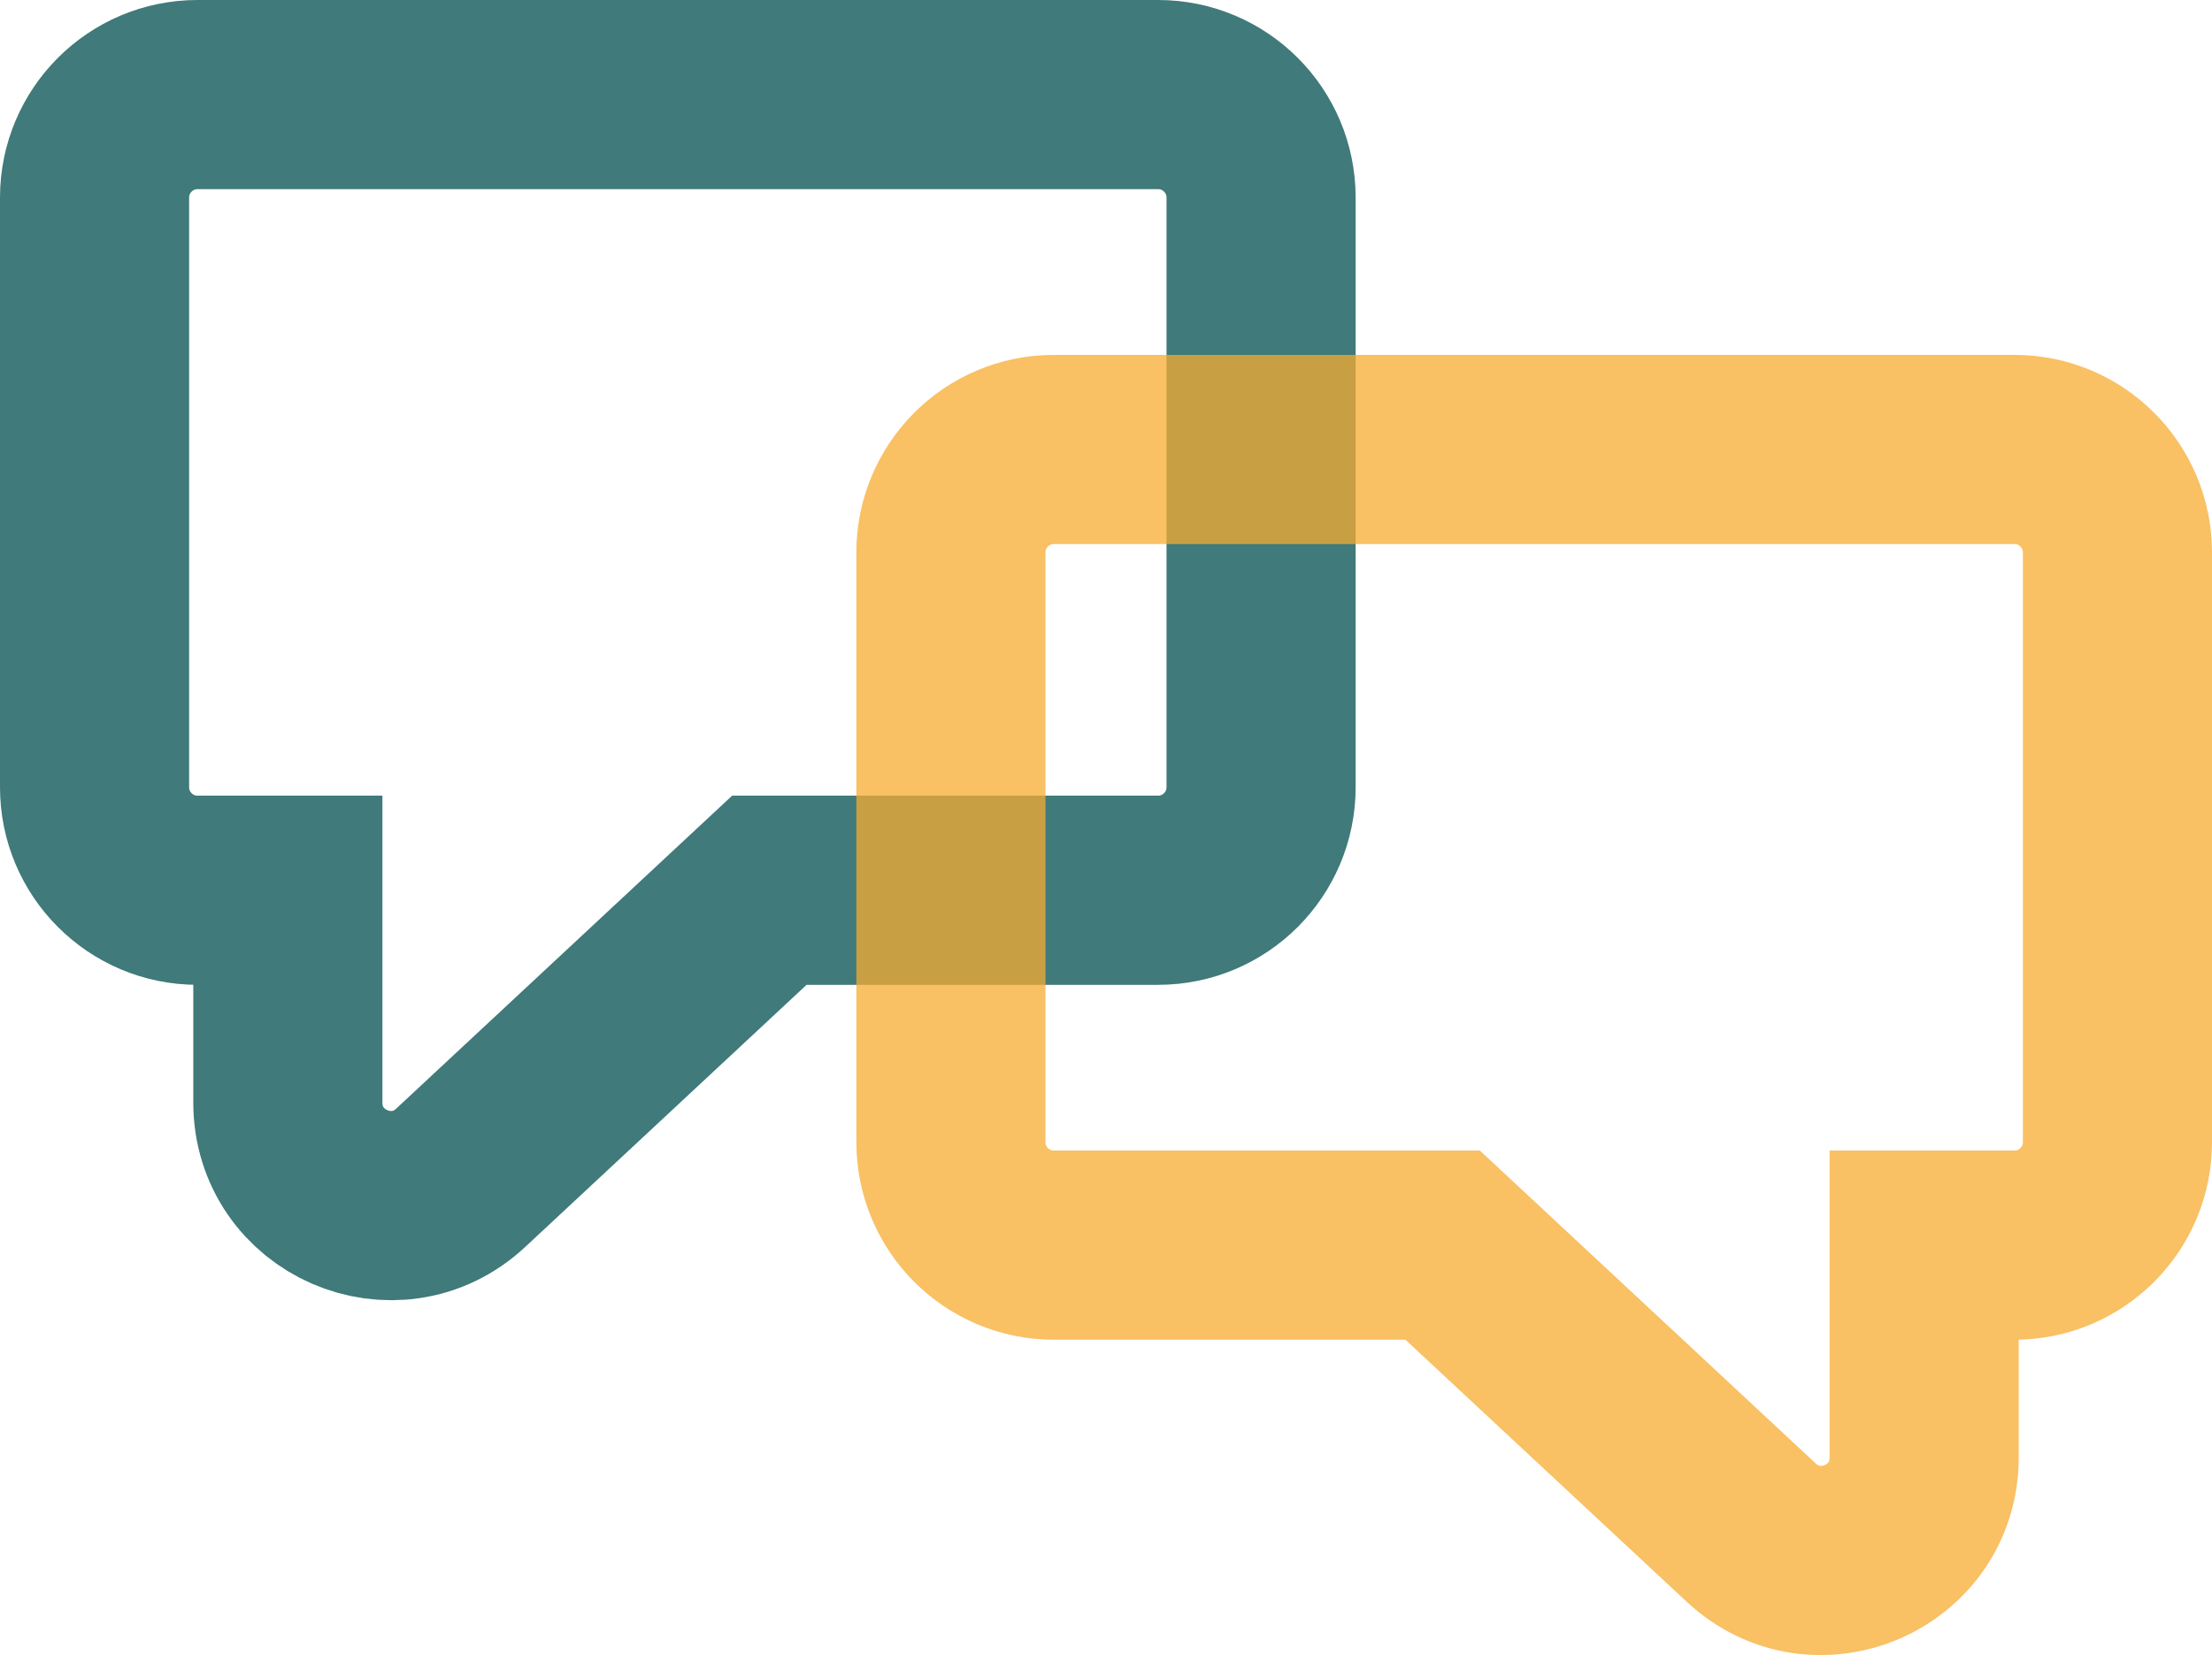
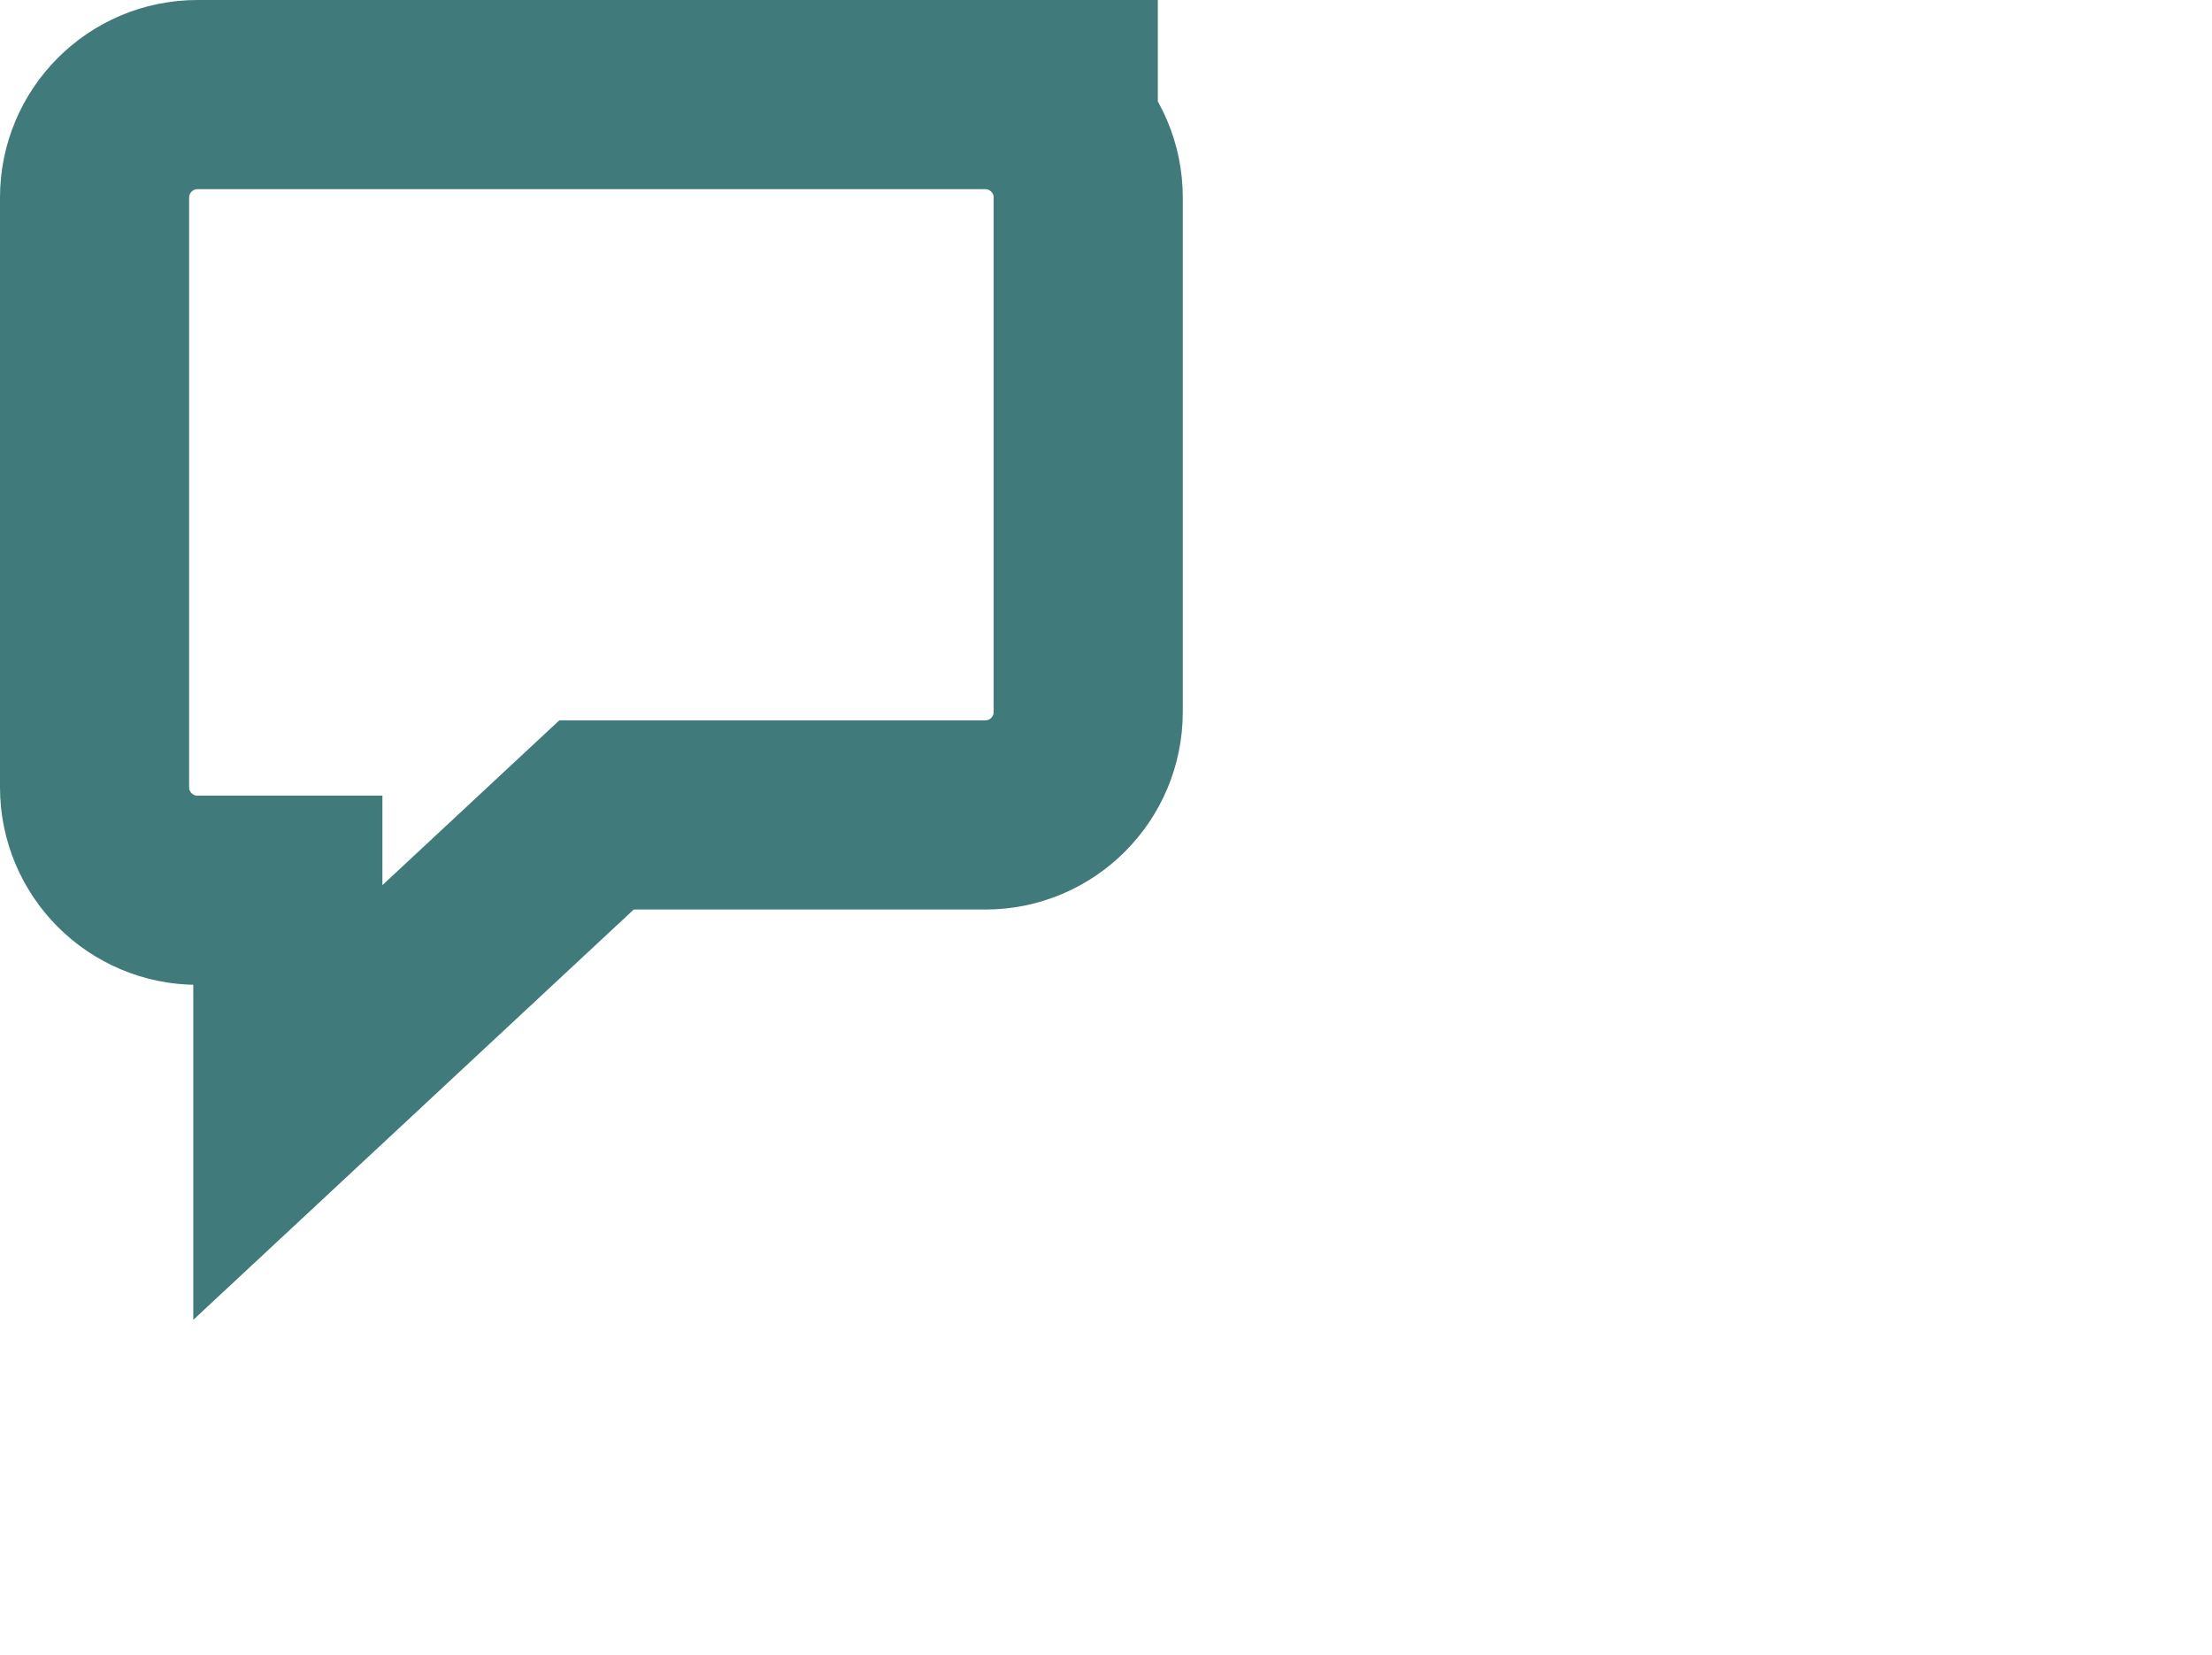
<svg xmlns="http://www.w3.org/2000/svg" id="Capa_2" data-name="Capa 2" viewBox="0 0 58.48 43.75">
  <defs>
    <style>
      .cls-1 {
        stroke: #004e4e;
      }

      .cls-1, .cls-2 {
        fill: none;
        opacity: .75;
        stroke-miterlimit: 10;
        stroke-width: 5px;
      }

      .cls-2 {
        stroke: #f7ab31;
      }
    </style>
  </defs>
  <g id="Capa_1-2" data-name="Capa 1">
    <g>
-       <path class="cls-1" d="m30.61,2.5H5.22c-1.5,0-2.72,1.22-2.72,2.72v15.59c0,1.5,1.22,2.72,2.72,2.72h2.39v5.61c0,2.38,2.83,3.61,4.57,1.99l8.16-7.6h10.28c1.5,0,2.72-1.22,2.72-2.72V5.22c0-1.5-1.22-2.72-2.72-2.72Z" />
-       <path class="cls-2" d="m27.87,11.88h25.39c1.5,0,2.72,1.22,2.72,2.72v15.59c0,1.5-1.22,2.72-2.72,2.72h-2.39s0,5.61,0,5.61c0,2.38-2.83,3.61-4.57,1.99l-8.16-7.6h-10.28c-1.5,0-2.72-1.22-2.72-2.72v-15.59c0-1.5,1.22-2.72,2.72-2.72Z" />
+       <path class="cls-1" d="m30.61,2.5H5.22c-1.5,0-2.72,1.22-2.72,2.72v15.59c0,1.5,1.22,2.72,2.72,2.72h2.39v5.61l8.16-7.6h10.28c1.5,0,2.72-1.22,2.72-2.72V5.22c0-1.5-1.22-2.72-2.72-2.72Z" />
    </g>
  </g>
</svg>